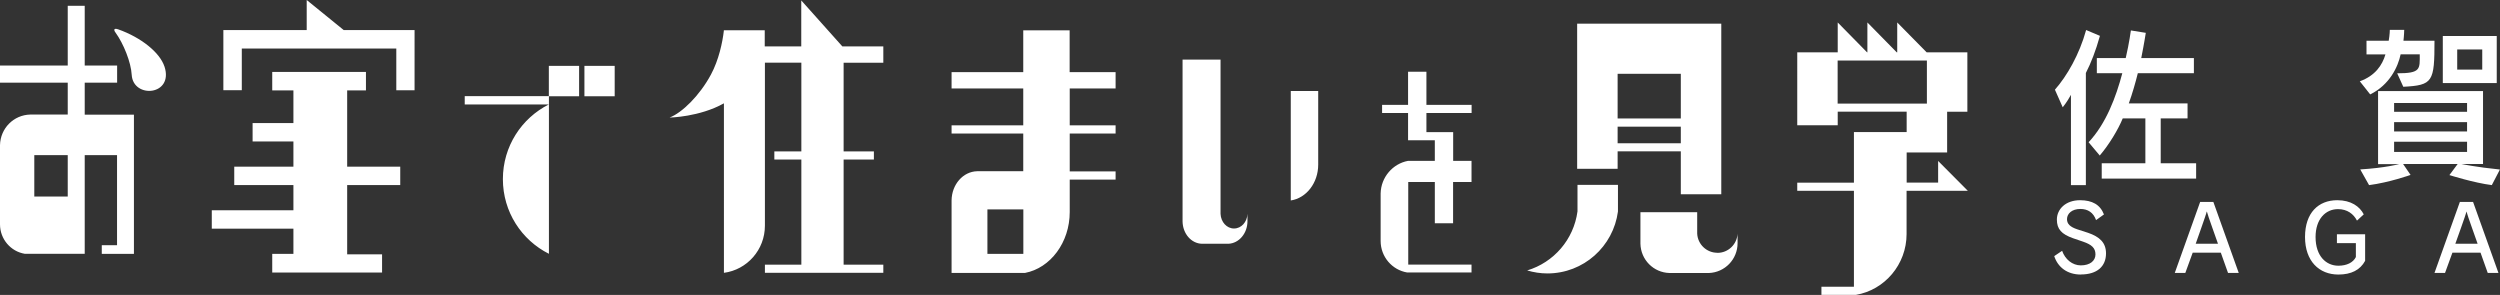
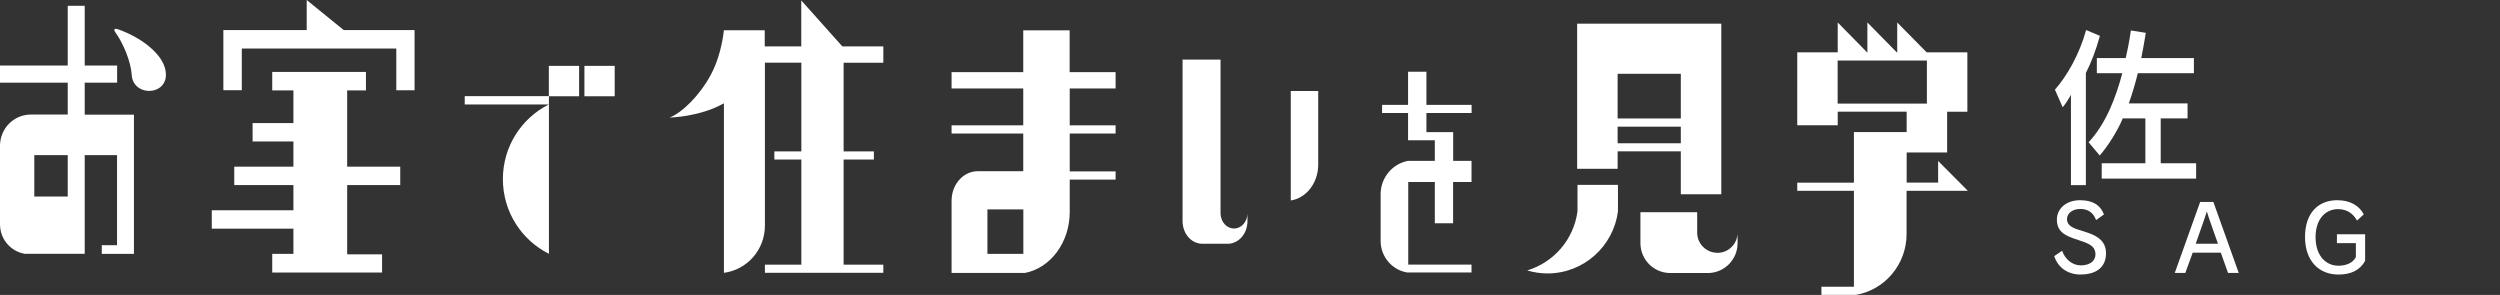
<svg xmlns="http://www.w3.org/2000/svg" id="_イヤー_2" viewBox="0 0 291.57 34.4">
  <rect x="0" y="0" width="291.57" height="34.4" fill="#333333" stroke="none" />
  <defs>
    <style>.cls-1{fill:#fff;}</style>
  </defs>
  <g id="_イヤー_1-2">
    <g>
      <g>
        <g>
          <path class="cls-1" d="M243.27,8.53v13.06h-1.74V11.06c-.51,.93-.96,1.45-.96,1.45l-.91-2.05c1.39-1.57,2.86-4.11,3.64-6.96l1.61,.68c-.49,1.75-1.03,3.14-1.65,4.35Zm1.85,12.3v-1.79h5.09v-5.23h-2.64c-.53,1.29-1.58,3.04-2.68,4.33l-1.3-1.55c2.05-2.19,3.2-5.29,3.93-8.05h-2.97v-1.77h3.37c.42-1.81,.6-3.22,.6-3.22l1.74,.28s-.2,1.31-.53,2.94h6.14v1.77h-6.54c-.27,1.09-.62,2.31-1.05,3.52h6.85v1.75h-3.13v5.23h4.13v1.79h-10.99Z" />
-           <path class="cls-1" d="M280.29,10.12l-.71-1.57c2.79,0,2.63-.5,2.63-2.21h-2.23c-.31,1.47-1.29,3.56-3.55,4.67l-1.21-1.53c1.79-.64,2.63-1.89,2.99-3.14h-2.21v-1.59h2.59c.13-.74,.13-1.27,.13-1.27h1.68s-.02,.72-.09,1.27h3.62c0,4.81-.18,5.19-3.64,5.37Zm10.34,11.47c-2.08-.26-4.96-1.17-4.96-1.17l.96-1.29h-6.36l.87,1.27s-2.5,.89-4.84,1.19l-1.03-1.83c2.92-.18,4.56-.62,4.56-.62h-2.48V10.62h12.24v8.51h-2.5s1.67,.36,4.47,.64l-.94,1.81Zm-2.9-9.58h-8.51v1.03h8.51v-1.03Zm0,2.23h-8.51v1.09h8.51v-1.09Zm0,2.29h-8.51v1.19h8.51v-1.19Zm-2.83-6.84V4.2h6.29v5.49h-6.29Zm4.6-3.92h-2.92v2.35h2.92v-2.35Z" />
        </g>
        <g>
          <path class="cls-1" d="M242.69,32.02c-1.6,0-2.69-.86-3.11-2.15l.92-.62c.35,1,1.2,1.7,2.18,1.7,1.07,0,1.71-.53,1.71-1.28s-.45-1.14-1.43-1.48l-1.2-.41c-1.31-.47-1.87-1.04-1.87-2.17,0-1.23,1.04-2.26,2.7-2.26,1.42,0,2.35,.52,2.79,1.66l-.92,.66c-.31-.88-.96-1.3-1.83-1.3-.98,0-1.56,.54-1.56,1.19,0,.54,.34,.9,1.21,1.19l1.24,.4c1.34,.46,2.1,1.14,2.1,2.4,0,1.53-1.05,2.46-2.93,2.46Z" />
          <path class="cls-1" d="M259.85,31.83l-.84-2.36h-3.28l-.86,2.36h-1.23l2.96-8.28h1.54l2.96,8.28h-1.25Zm-2.46-7.14h-.03c-.05,.33-1.17,3.38-1.28,3.74h2.6c-.11-.35-1.23-3.41-1.29-3.74Z" />
          <path class="cls-1" d="M272.72,32.02c-2.24,0-3.89-1.56-3.89-4.38s1.56-4.29,3.76-4.29c1.61,0,2.62,.73,3.09,1.65l-.79,.73c-.4-.78-1.14-1.34-2.21-1.34-1.48,0-2.62,1.19-2.62,3.25,0,2.25,1.25,3.35,2.66,3.35,.98,0,1.72-.37,2.04-1.01v-1.62h-2.21v-1.04h3.29v3.1c-.58,1.07-1.62,1.6-3.12,1.6Z" />
-           <path class="cls-1" d="M290.14,31.83l-.84-2.36h-3.28l-.86,2.36h-1.23l2.96-8.28h1.54l2.96,8.28h-1.25Zm-2.46-7.14h-.03c-.05,.33-1.17,3.38-1.29,3.74h2.6c-.11-.35-1.23-3.41-1.29-3.74Z" />
        </g>
      </g>
      <path class="cls-1" d="M31.75,31.78v-2.17h2.47v-2.94h-9.52v-2.15h9.52v-2.94h-6.9v-2.14h6.9v-2.94h-4.76v-2.15h4.76v-3.81h-2.47v-2.15h10.93v2.15h-2.19v8.9h6.19v2.14h-6.19v8.08h4.07v2.12h-12.82ZM40.09,3.51l-4.32-3.51V3.51h-9.72v7.01h2.15V5.66h18.02v4.87h2.13V3.51h-8.25ZM9.88,13.37h5.74V29.61h-3.75v-1.01h1.78v-10.51h-3.77v11.51H2.89c-1.64-.27-2.89-1.71-2.89-3.44,0-.02,0-9.23,0-9.23,.04-1.96,1.59-3.53,3.54-3.57H7.9v-3.72H0v-2H7.9V.68h1.98V7.64h3.78v2h-3.78v3.72Zm9.3-5.61c-.54-1.64-2.71-3.38-5.37-4.33-.59-.21-.55,.1-.33,.38,.93,1.29,1.8,3.45,1.88,4.92,.17,2.81,4.94,2.43,3.82-.98Zm44.83,3.47h3.53v-3.55h-3.53v3.55Zm4.15,0h3.53v-3.55h-3.53v3.55Zm115.82,10.32v3.1c-.44,3.29-2.77,5.96-5.87,6.89,.75,.22,1.54,.35,2.36,.35,4.22,0,7.69-3.15,8.23-7.23v-3.1h-4.73Zm4.68-1.86h-4.72V2.76h16.81V22.66h-4.72v-5.01h-7.37v2.03Zm0-5.87h7.37v-5.21h-7.37v5.21Zm0,2.89h7.37v-1.94h-7.37v1.94Zm11.63,12.77c-1.26,0-2.29-.99-2.35-2.24h0v-2.49h-6.62v3.67c.04,1.88,1.53,3.37,3.39,3.42h4.6c1.86-.07,3.34-1.6,3.34-3.48v-1.11h0c-.07,1.25-1.09,2.24-2.35,2.24Zm-56.37-2.83c-.84,0-1.53-.75-1.57-1.71h0V6.95h-4.43V25.84c.03,1.42,1.02,2.56,2.26,2.59h3.08c1.24-.05,2.23-1.21,2.23-2.64v-.85h0c-.04,.96-.72,1.71-1.57,1.71Zm9.82-16.04h-3.2v12.77c1.81-.27,3.2-2.04,3.2-4.18,0-.03,0-8.6,0-8.6ZM93.45,.05V5.41h-4.26v-1.88h-4.77v.06c-.15,1.33-.59,3.41-1.5,5.1-1.33,2.48-3.4,4.48-4.83,5.02,.03,0,3.49-.06,6.34-1.66V31.82c2.7-.36,4.78-2.68,4.78-5.5,0-.07,0-19.01,0-19.01h4.25v10.35h-3.15v.95h3.15v12.26h-4.25v.95h13.81v-.95h-4.63v-12.26h3.53v-.95h-3.53V7.32h4.63v-1.91h-4.78L93.45,.05Zm31.31,8.36h5.35v1.91h-5.35v4.3h5.35v.95h-5.35v4.42h5.35v.96h-5.35v3.78h0c0,3.55-2.25,6.53-5.21,7.1h-8.57v-8.45c.02-1.87,1.34-3.37,2.98-3.41h5.38v-4.4h-8.36v-.95h8.36v-4.3h-8.36v-1.91h8.36V3.54h5.41v4.87Zm-5.41,16.01h-4.19v5.19h4.19v-5.18h0Zm103.01-2.17v5.05c0,3.54-2.55,6.52-5.91,7.09h-4.02v-.95h3.79v-11.19h-6.61v-.95h6.61v-5.9h6.15v-2.38h-8.04v1.59h-4.72V6.1h4.72V2.62l3.42,3.48h.04V2.62l3.42,3.48h.06V2.62l3.43,3.48h4.75v6.93h-2.36v4.75h-4.72v3.52h3.67v-2.53l3.46,3.48h-7.13Zm2.37-10.18V7.06h-10.41v5.02h10.41ZM7.9,18.09H4v4.83h3.9v-4.81h0Zm56.11-6.88h-9.81v.97h9.81c-3.18,1.6-5.36,4.89-5.36,8.71s2.18,7.11,5.37,8.71V11.23Zm107.62,7.55h-2.15v-3.35h-3.12v-2.23h5.27v-.95h-5.27v-3.86h-2.14v3.86h-3.03v.95h3.03v3.18h3.12v2.4h-3.12c-1.79,.33-3.16,1.91-3.2,3.8v5.54c0,1.85,1.34,3.39,3.1,3.68h7.5v-.92h-7.38v-9.63h3.1v4.81h2.13v-4.81h2.15v-2.49Z" />
    </g>
  </g>
</svg>